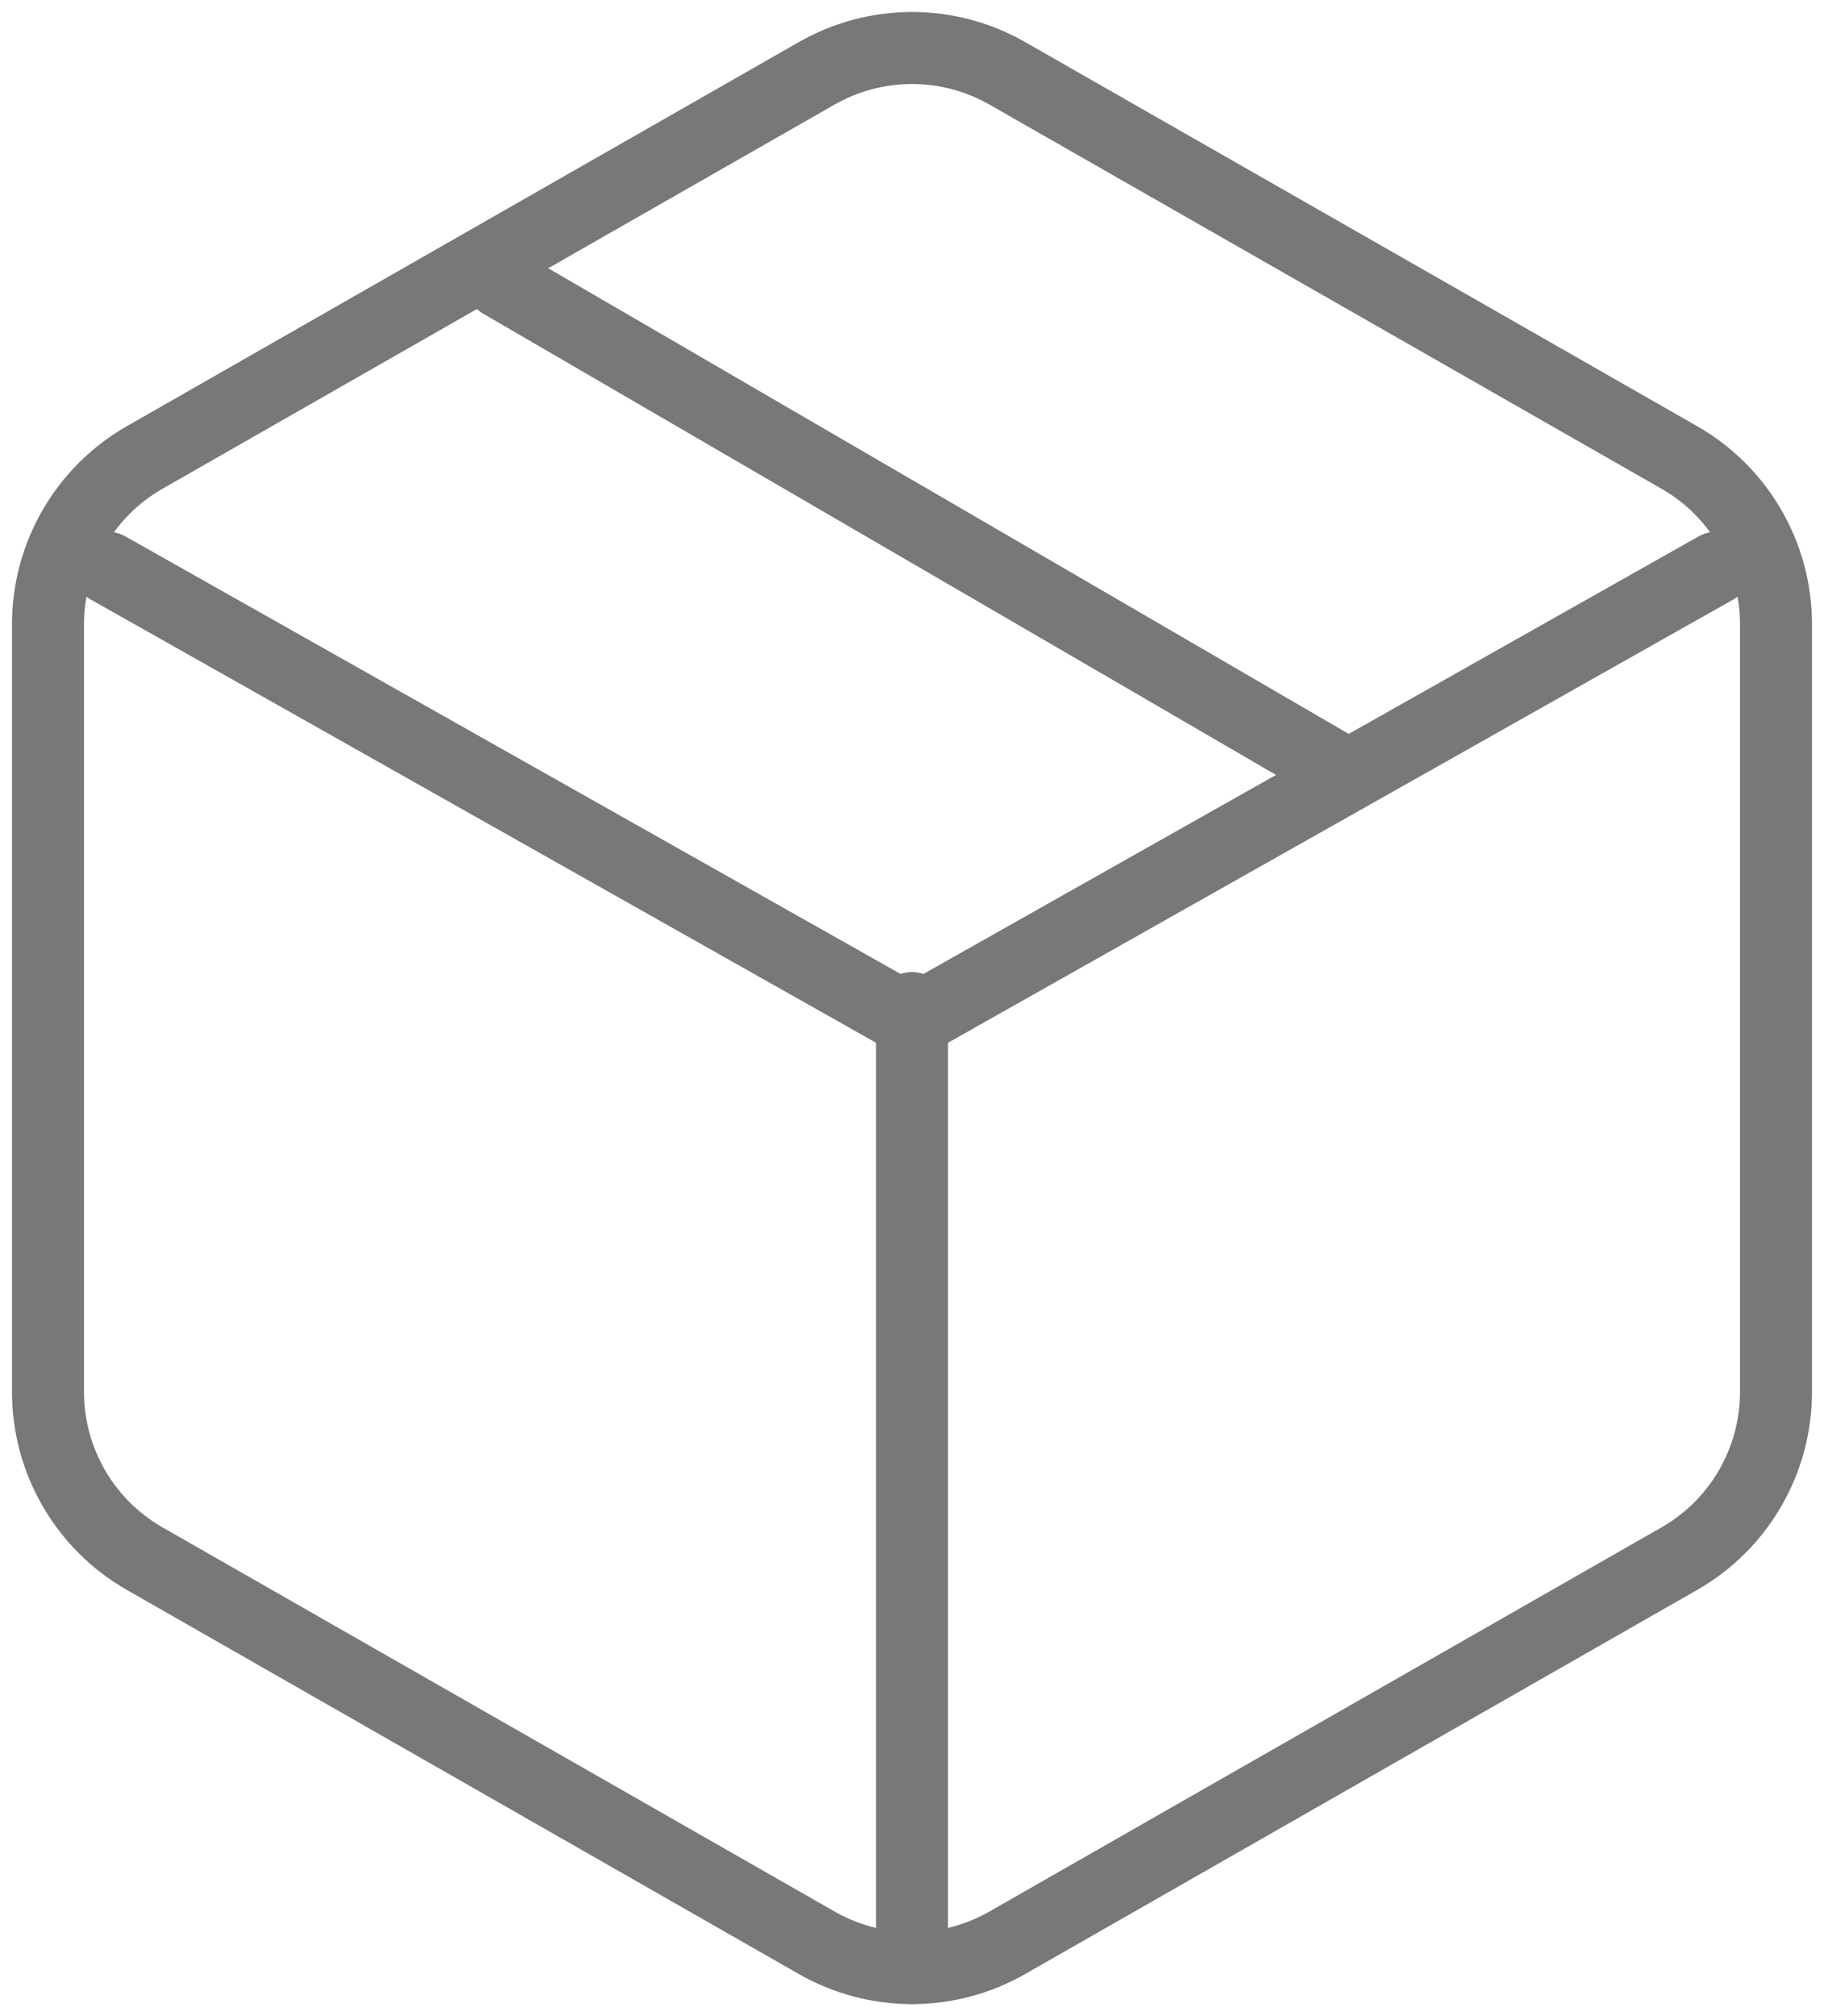
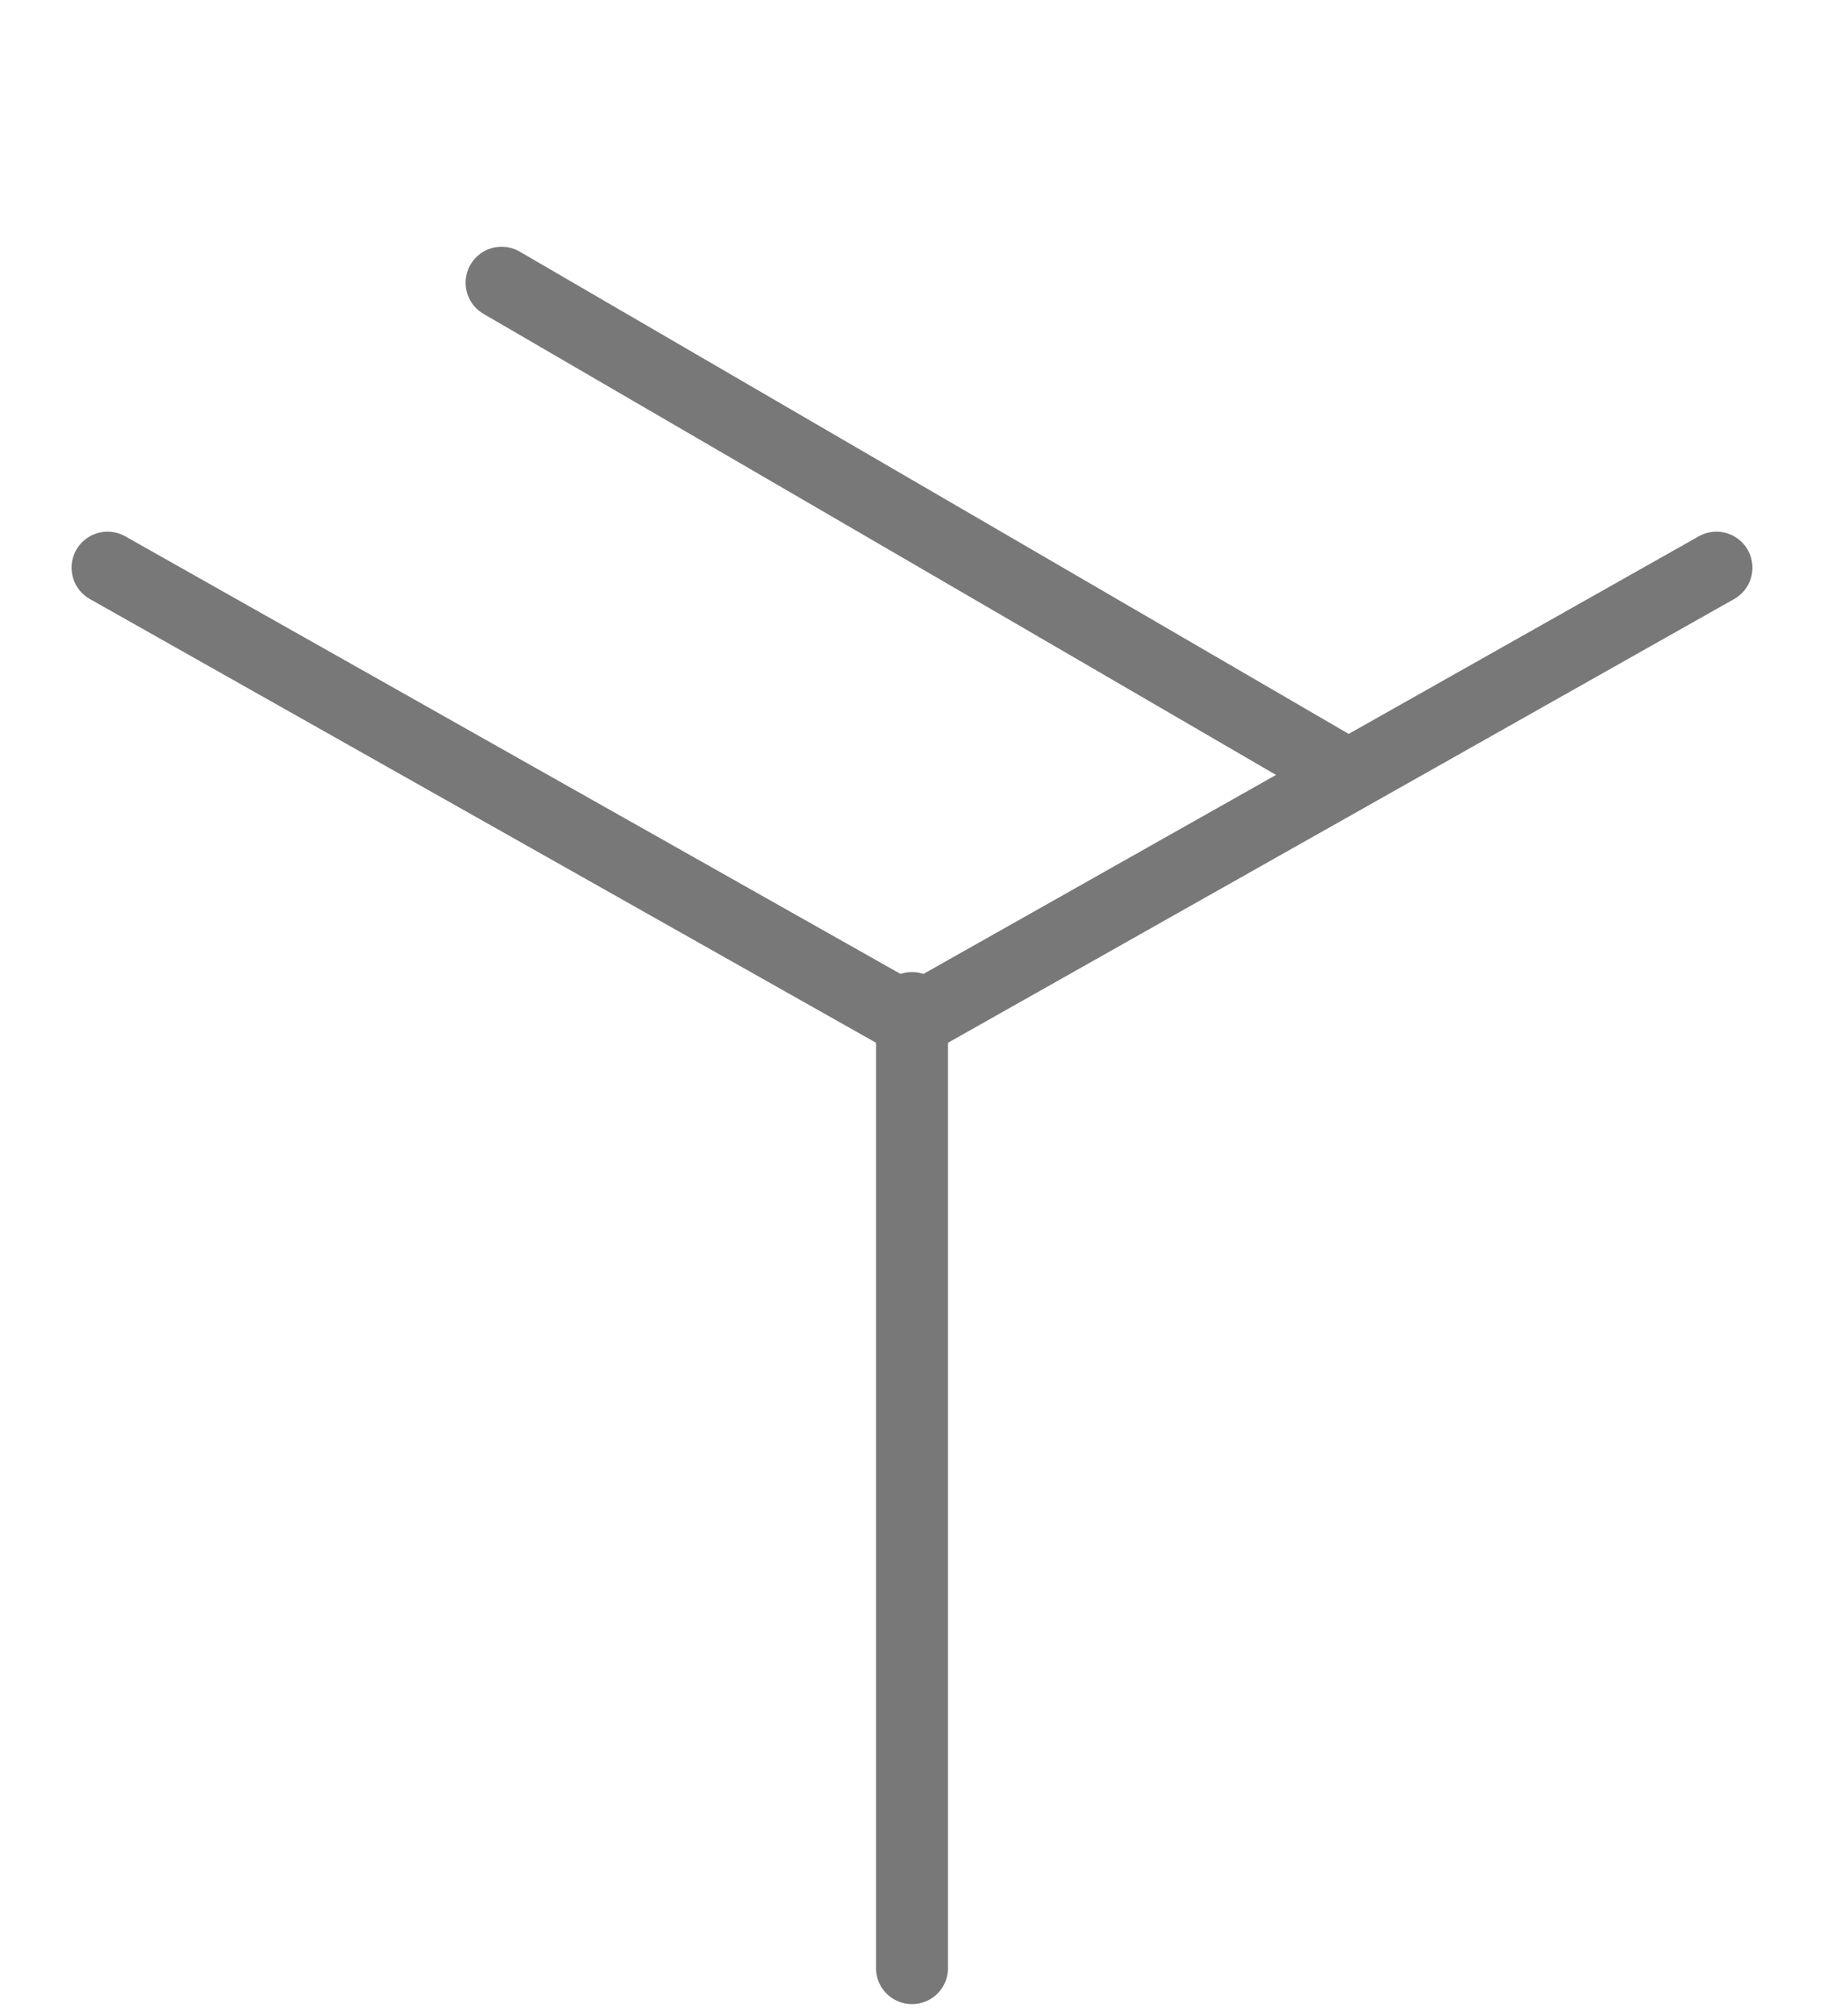
<svg xmlns="http://www.w3.org/2000/svg" width="38" height="42" viewBox="0 0 38 42" fill="none">
  <g id="Group 31">
    <path id="Vector" d="M27.829 16L10.45 5.89" stroke="#787878" stroke-width="1.5" stroke-linecap="round" stroke-linejoin="round" />
-     <path id="Vector_2" d="M37 29.002V12.998C36.999 12.297 36.814 11.608 36.463 11C36.112 10.393 35.608 9.888 35 9.538L21 1.536C20.392 1.185 19.702 1 19 1C18.298 1 17.608 1.185 17 1.536L3 9.538C2.393 9.888 1.888 10.393 1.537 11C1.186 11.608 1.001 12.297 1 12.998V29.002C1.001 29.703 1.186 30.392 1.537 31C1.888 31.607 2.393 32.112 3 32.462L17 40.464C17.608 40.815 18.298 41 19 41C19.702 41 20.392 40.815 21 40.464L35 32.462C35.608 32.112 36.112 31.607 36.463 31C36.814 30.392 36.999 29.703 37 29.002Z" stroke="#787878" stroke-width="1.5" stroke-linecap="round" stroke-linejoin="round" />
    <path id="Vector_3" d="M2.241 11.826L19 21.285L35.759 11.826" stroke="#787878" stroke-width="1.5" stroke-linecap="round" stroke-linejoin="round" />
    <path id="Vector_4" d="M19 41V21" stroke="#787878" stroke-width="1.5" stroke-linecap="round" stroke-linejoin="round" />
  </g>
</svg>